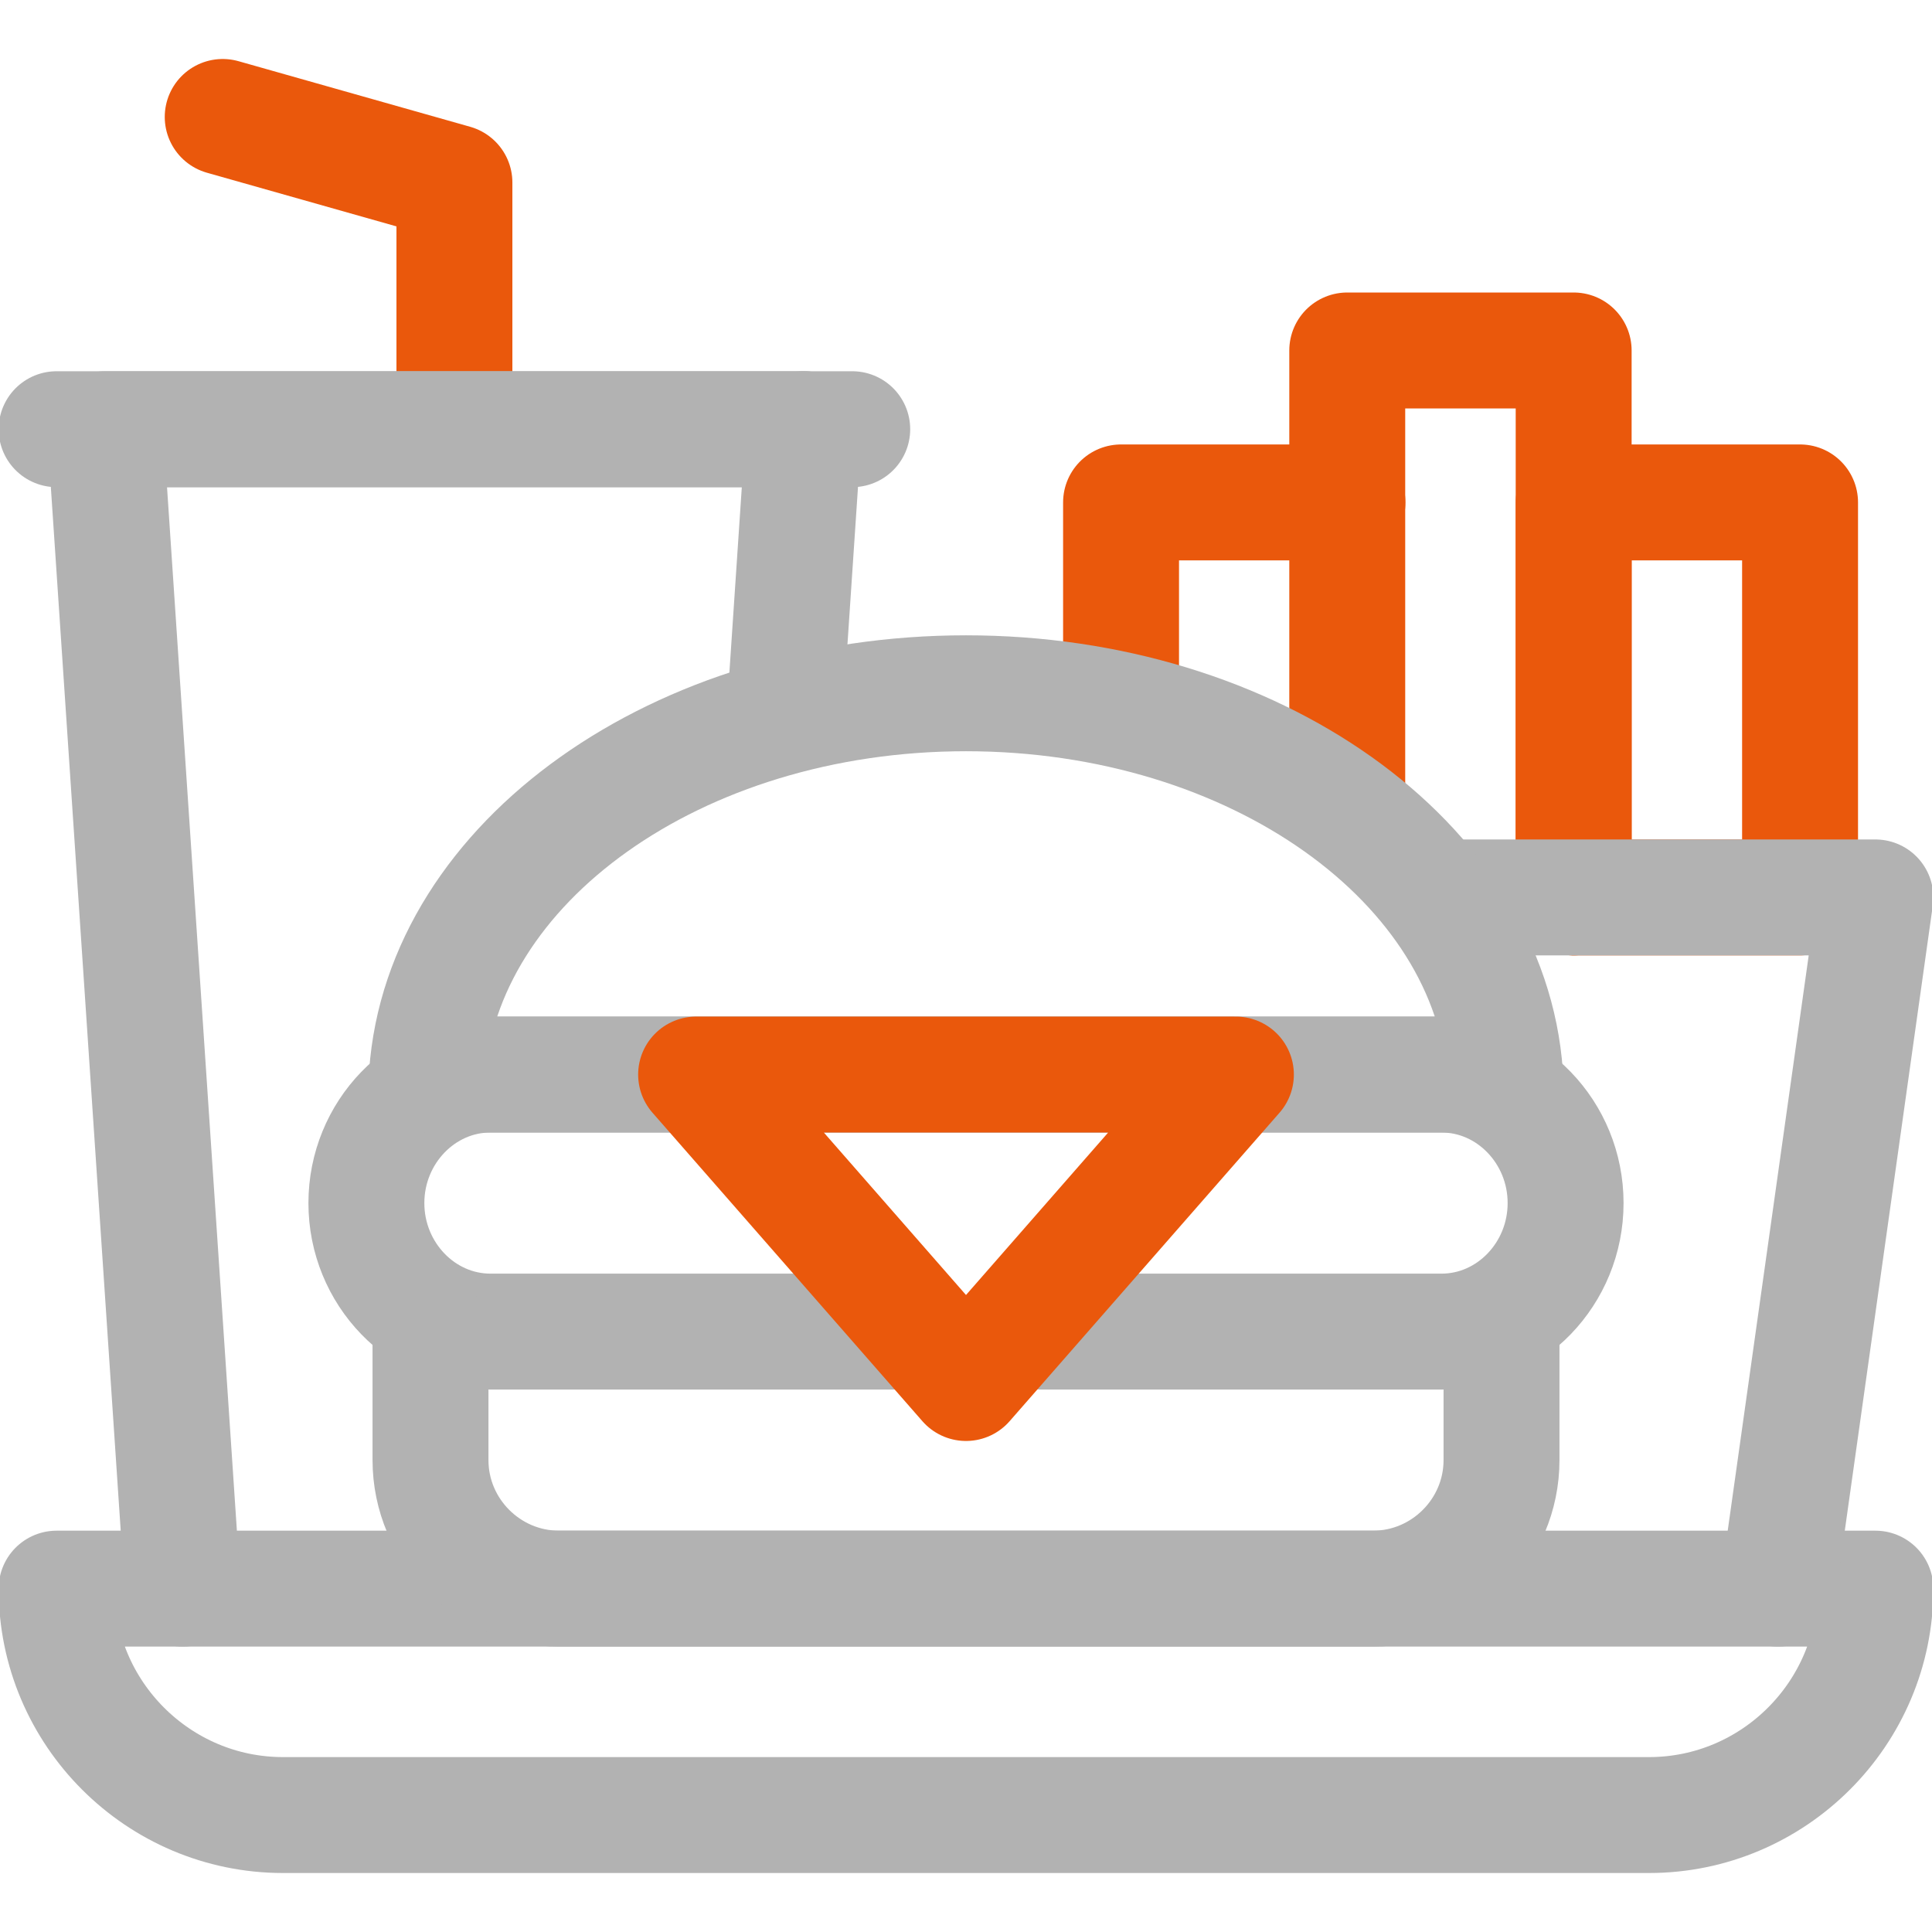
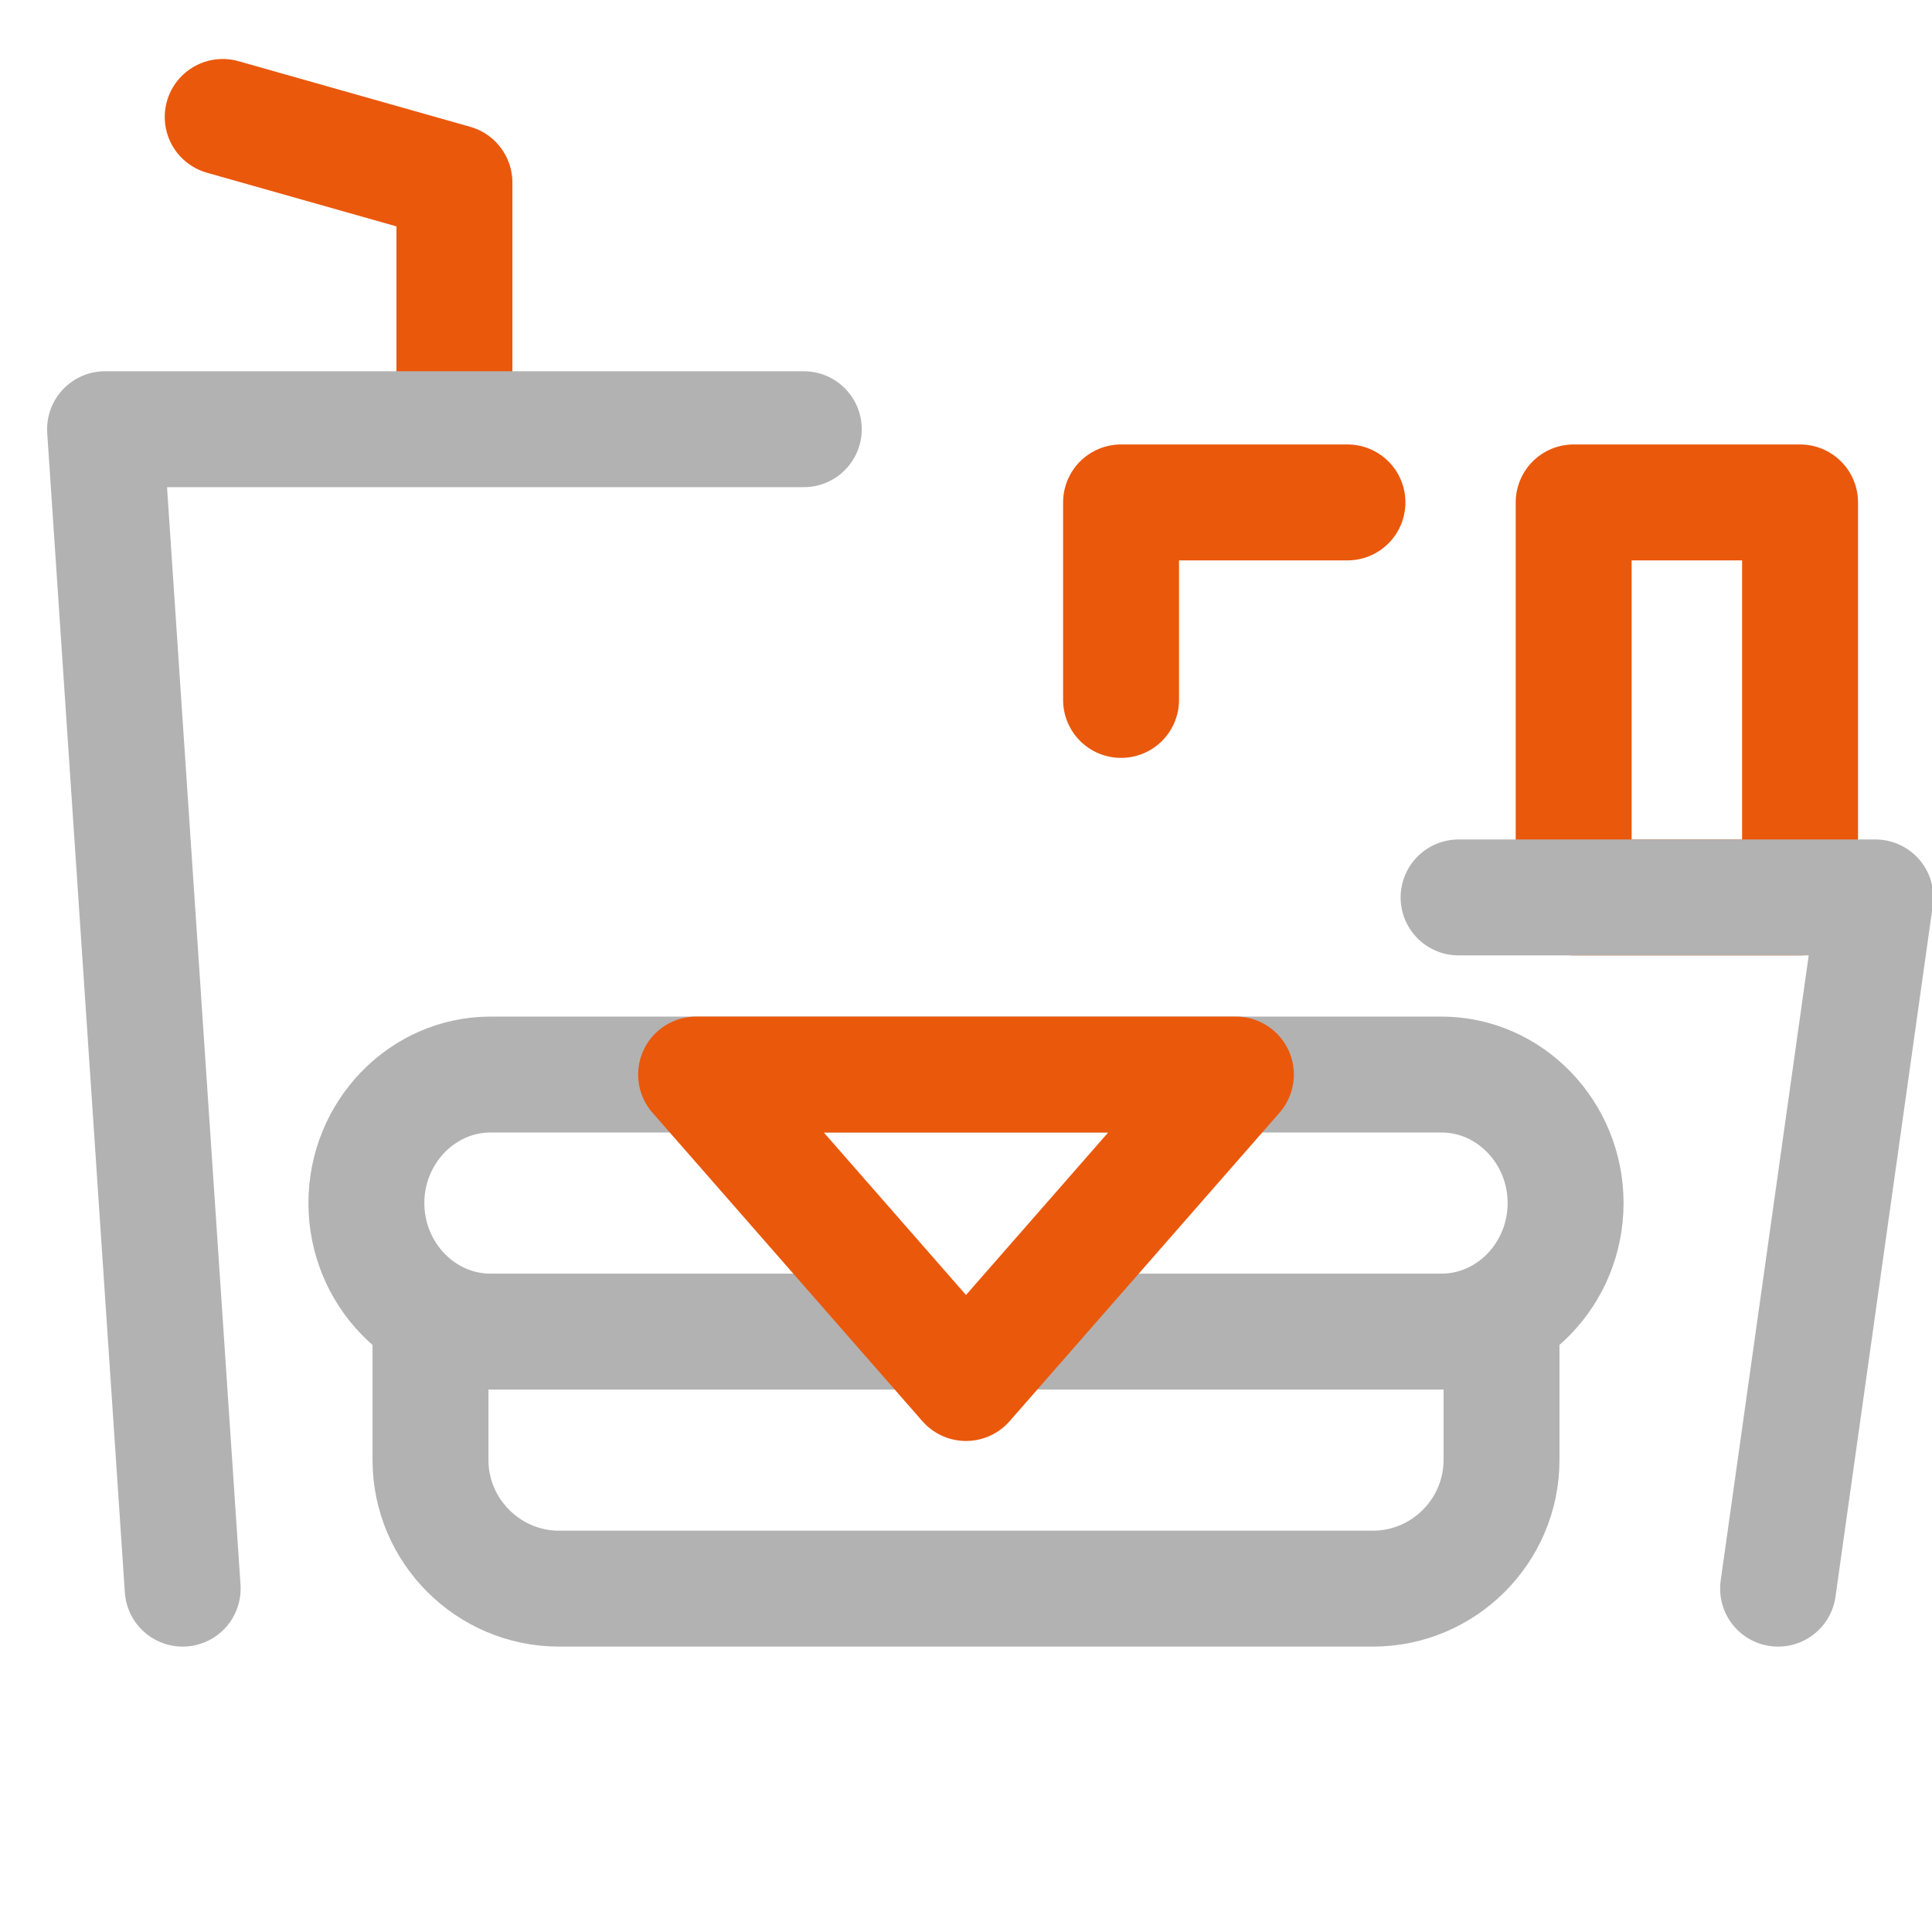
<svg xmlns="http://www.w3.org/2000/svg" width="500" height="500" viewBox="0 0 500 500" fill="none">
  <g clip-path="url(#clip0_613_259)">
    <path d="M465.855 130.026H407.262V232.254H465.855V130.026Z" stroke="#EA580C" stroke-width="30" stroke-miterlimit="10" stroke-linecap="round" stroke-linejoin="round" />
-     <path d="M348.668 203.331V90.7H407.262V232.254" stroke="#EA580C" stroke-width="30" stroke-miterlimit="10" stroke-linecap="round" stroke-linejoin="round" />
    <path d="M290.129 181.14V130.026H348.723" stroke="#EA580C" stroke-width="30" stroke-miterlimit="10" stroke-linecap="round" stroke-linejoin="round" />
-     <path fill-rule="evenodd" clip-rule="evenodd" d="M14.648 411.14H485.353V411.141C485.353 443.413 459.031 469.734 426.759 469.734H73.242C40.97 469.733 14.648 443.412 14.648 411.14Z" stroke="#B2B2B2" stroke-width="30" stroke-miterlimit="22.926" stroke-linecap="round" stroke-linejoin="round" />
    <path d="M117.604 106.589V47.247L57.637 30.268" stroke="#EA580C" stroke-width="30" stroke-miterlimit="22.926" stroke-linecap="round" stroke-linejoin="round" />
    <path d="M47.278 411.14L27.188 111.077H208.02" stroke="#B2B2B2" stroke-width="30" stroke-miterlimit="22.926" stroke-linecap="round" stroke-linejoin="round" />
-     <path d="M208.018 111.077L203.438 179.419" stroke="#B2B2B2" stroke-width="30" stroke-miterlimit="22.926" stroke-linecap="round" stroke-linejoin="round" />
    <path d="M377.48 232.254H485.352L460.168 411.14" stroke="#B2B2B2" stroke-width="30" stroke-miterlimit="22.926" stroke-linecap="round" stroke-linejoin="round" />
-     <path d="M14.648 111.077H220.557" stroke="#B2B2B2" stroke-width="30" stroke-miterlimit="22.926" stroke-linecap="round" stroke-linejoin="round" />
    <path d="M234.519 344.616H126.926C109.268 344.616 94.82 329.649 94.82 311.355C94.82 293.062 109.268 278.095 126.926 278.095H373.07C390.729 278.095 405.176 293.062 405.176 311.355C405.176 329.649 390.729 344.616 373.07 344.616H269.758" stroke="#B2B2B2" stroke-width="30" stroke-miterlimit="22.926" stroke-linecap="round" stroke-linejoin="round" />
    <path d="M388.59 344.616V377.878C388.59 396.172 373.623 411.139 355.329 411.139H144.675C126.381 411.139 111.414 396.172 111.414 377.878V344.616" stroke="#B2B2B2" stroke-width="30" stroke-miterlimit="22.926" stroke-linecap="round" stroke-linejoin="round" />
-     <path fill-rule="evenodd" clip-rule="evenodd" d="M250 179.419C324.659 179.419 385.637 223.113 389.5 278.094H110.5C114.363 223.113 175.341 179.419 250 179.419Z" stroke="#B2B2B2" stroke-width="30" stroke-miterlimit="22.926" stroke-linecap="round" stroke-linejoin="round" />
    <path fill-rule="evenodd" clip-rule="evenodd" d="M250.001 357.922L319.85 278.095C273.284 278.095 226.719 278.095 180.152 278.095L250.001 357.922Z" stroke="#EA580C" stroke-width="30" stroke-miterlimit="22.926" stroke-linecap="round" stroke-linejoin="round" />
  </g>
  <defs>
    <clipPath id="clip0_613_259">
      <rect width="500" height="500" fill="white" />
    </clipPath>
  </defs>
</svg>